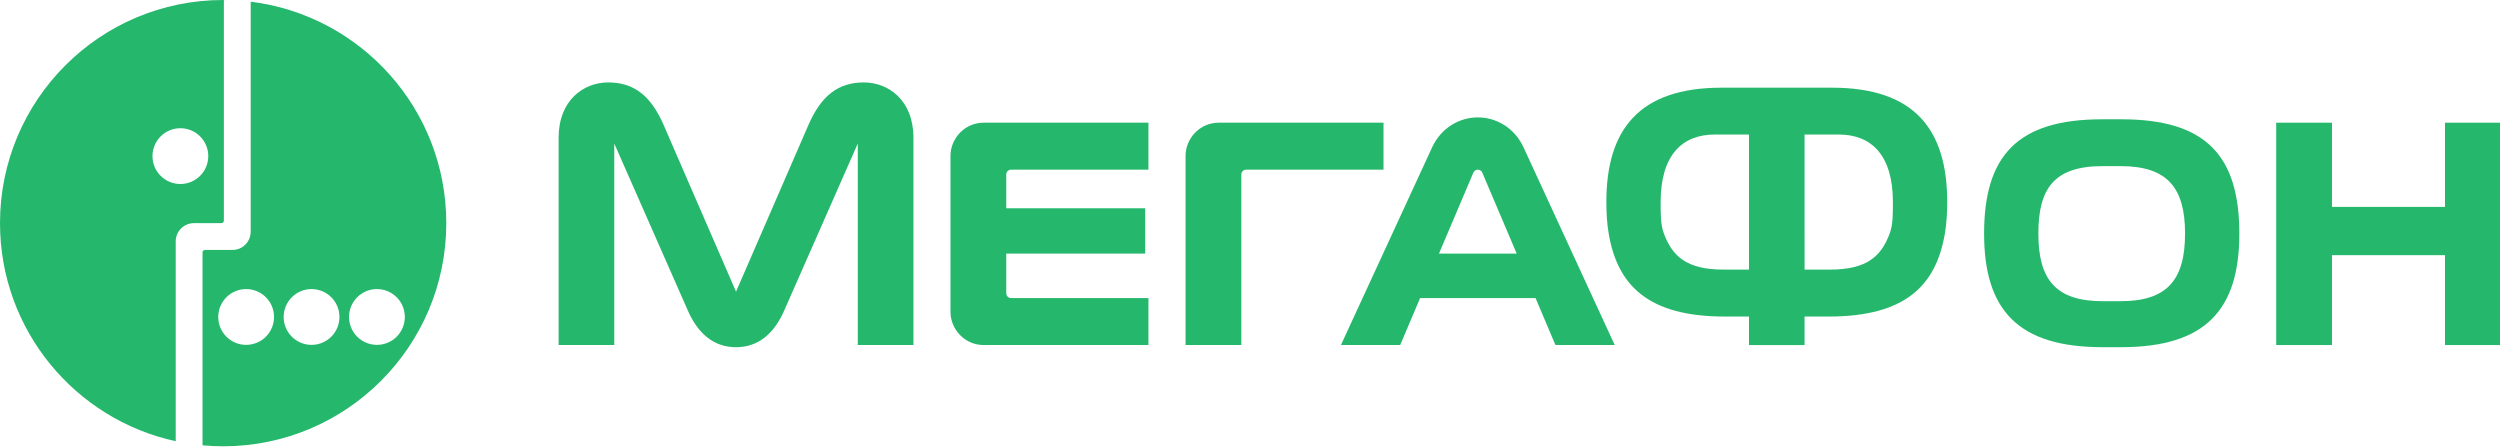
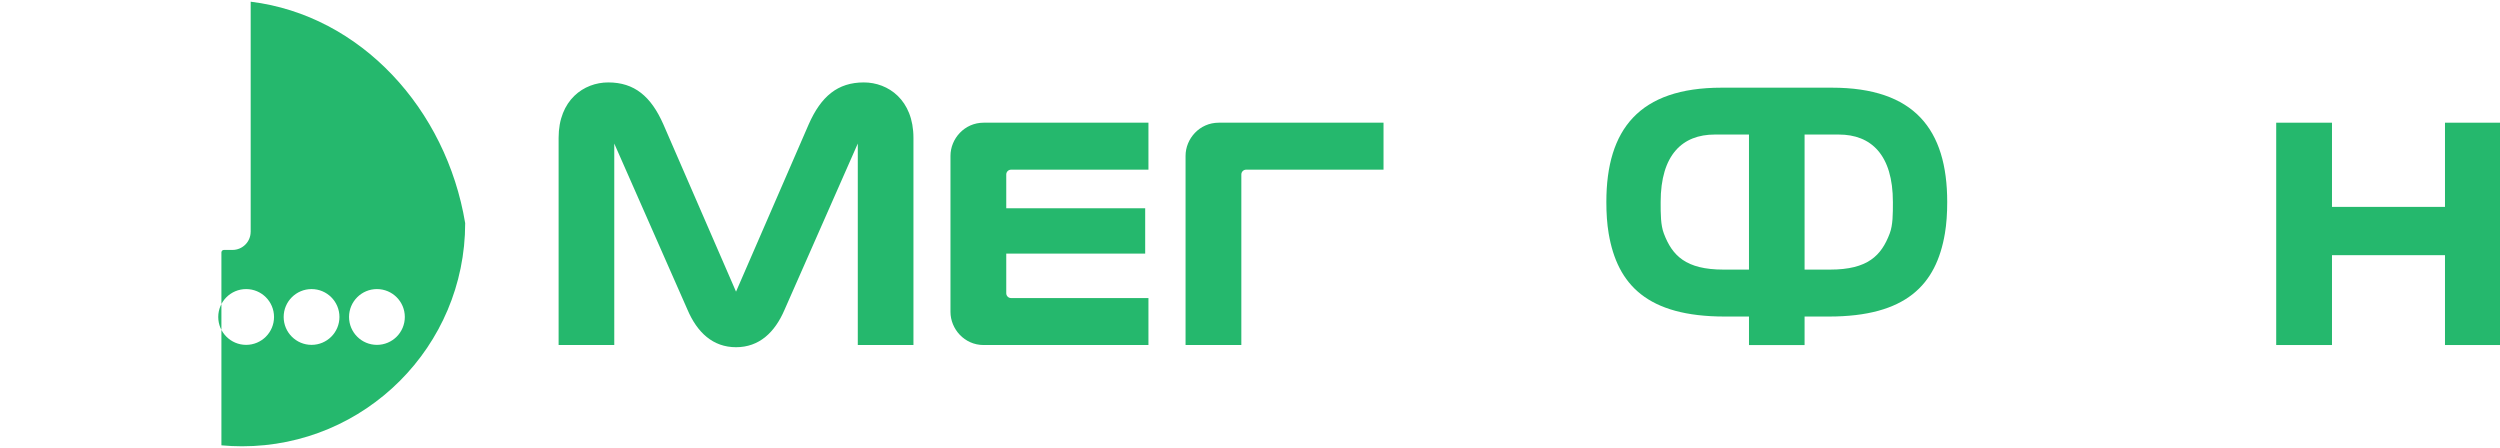
<svg xmlns="http://www.w3.org/2000/svg" version="1.1" id="Layer_1" x="0px" y="0px" width="636px" height="114px" viewBox="0 0 636 114" enable-background="new 0 0 636 114" xml:space="preserve">
-   <path fill="#25B86D" d="M63.774,0.43v56.338v2.192v0.037l-0.007,0.007c-0.023,2.539-2.089,4.581-4.634,4.581h-2.178H52.15l0,0  c-0.348,0.003-0.628,0.284-0.628,0.633v49.074c1.729,0.158,3.477,0.244,5.246,0.244c31.353,0,56.769-25.417,56.769-56.77  C113.537,27.788,91.821,3.882,63.774,0.43z M62.618,87.734c-3.918,0-7.095-3.176-7.095-7.096c0-3.918,3.177-7.096,7.095-7.096  c3.919,0,7.096,3.178,7.096,7.096C69.714,84.559,66.537,87.734,62.618,87.734z M79.26,87.734c-3.918,0-7.095-3.176-7.095-7.096  c0-3.918,3.177-7.096,7.095-7.096c3.919,0,7.096,3.178,7.096,7.096C86.355,84.559,83.179,87.734,79.26,87.734z M95.892,87.734  c-3.918,0-7.095-3.176-7.095-7.096c0-3.918,3.177-7.096,7.095-7.096s7.095,3.178,7.095,7.096  C102.986,84.559,99.81,87.734,95.892,87.734z" />
-   <path fill="#25B86D" d="M56.325,56.768c0.336,0,0.607-0.263,0.628-0.593l0.003-56.163h0.781C57.415,0.006,57.092,0,56.769,0  C25.416,0,0,25.416,0,56.767c0,27.213,19.148,49.948,44.704,55.48v-50.94l0.002-0.002c0.052-2.455,2.01-4.439,4.453-4.533  l0.005-0.004h2.358H56.325z M45.888,46.811c-3.919,0-7.096-3.176-7.096-7.094s3.177-7.096,7.096-7.096  c3.918,0,7.095,3.178,7.095,7.096S49.806,46.811,45.888,46.811z" />
+   <path fill="#25B86D" d="M63.774,0.43v56.338v2.192v0.037l-0.007,0.007c-0.023,2.539-2.089,4.581-4.634,4.581h-2.178l0,0  c-0.348,0.003-0.628,0.284-0.628,0.633v49.074c1.729,0.158,3.477,0.244,5.246,0.244c31.353,0,56.769-25.417,56.769-56.77  C113.537,27.788,91.821,3.882,63.774,0.43z M62.618,87.734c-3.918,0-7.095-3.176-7.095-7.096c0-3.918,3.177-7.096,7.095-7.096  c3.919,0,7.096,3.178,7.096,7.096C69.714,84.559,66.537,87.734,62.618,87.734z M79.26,87.734c-3.918,0-7.095-3.176-7.095-7.096  c0-3.918,3.177-7.096,7.095-7.096c3.919,0,7.096,3.178,7.096,7.096C86.355,84.559,83.179,87.734,79.26,87.734z M95.892,87.734  c-3.918,0-7.095-3.176-7.095-7.096c0-3.918,3.177-7.096,7.095-7.096s7.095,3.178,7.095,7.096  C102.986,84.559,99.81,87.734,95.892,87.734z" />
  <polygon fill="#25B86D" points="622.005,31.214 622.005,52.632 593.257,52.632 593.257,31.214 579.067,31.214 579.067,59.396   579.067,87.775 593.257,87.775 593.257,64.916 622.005,64.916 622.005,87.775 636.196,87.775 636.196,59.396 636.196,31.214 " />
-   <path fill="#25B86D" d="M387.606,37.521c-2.369-5.139-7.093-7.654-11.644-7.654l0,0c-0.002,0-0.004,0-0.006,0l0,0  c-4.551,0-9.273,2.516-11.644,7.654l-23.18,50.254h15.078l5.055-11.939h14.689h0.006h14.689l5.055,11.939h15.078L387.606,37.521z   M375.964,64.512h-0.006h-9.885l8.729-20.539c0.271-0.638,0.777-0.808,1.154-0.808h0.002c0.002,0,0.004,0,0.004,0  c0.377,0,0.883,0.17,1.154,0.808l8.729,20.539H375.964z" />
  <path fill="#25B86D" d="M219.752,20.969c-6.639,0-10.876,3.538-14.017,10.66l-12.061,27.77l-6.428,14.799l-6.428-14.799  l-12.061-27.77c-3.141-7.122-7.378-10.66-14.018-10.66c-6.208,0-12.63,4.446-12.63,14.108v24.319v28.379h14.16V59.396V36.517  l10.082,22.879l8.518,19.33c2.5,5.896,6.521,9.601,12.372,9.604l0,0c0.001,0,0.003,0,0.004,0s0.002,0,0.003,0l0,0  c5.852-0.004,9.872-3.709,12.373-9.604l8.518-19.33l10.082-22.879v22.879v28.379h14.16V59.396V35.077  C232.383,25.415,225.96,20.969,219.752,20.969z" />
  <path fill="#25B86D" d="M257.21,75.826c-0.685,0-1.218-0.561-1.218-1.219V64.512h35.344v-6.408l0,0v-5.116h-35.344v-8.604  c0-0.658,0.533-1.218,1.218-1.218h34.954V31.214h-41.925c-4.911,0-8.438,4.103-8.438,8.434v19.75l0,0v19.944  c0,4.33,3.527,8.435,8.438,8.435h41.925v-11.95L257.21,75.826L257.21,75.826z" />
  <path fill="#25B86D" d="M315.796,87.775V52.987v-8.604c0-0.658,0.534-1.218,1.218-1.218h34.954V31.214h-41.924  c-4.912,0-8.438,4.103-8.438,8.434v19.75l0,0v28.379h14.189V87.775z" />
-   <path fill="#25B86D" d="M569.687,59.396c-0.008-19.807-8.518-29.048-29.983-29.048h-4.959c-21.474,0-29.98,9.242-29.99,29.048  c0,0.011,0,0.021,0,0.03c0,19.497,8.695,28.9,30.111,28.9h4.711c21.41,0,30.111-9.403,30.111-28.9  C569.687,59.418,569.687,59.407,569.687,59.396z M539.489,76.622h-4.535c-11.828,0-16.393-5.325-16.393-17.17  c0-0.019,0.002-0.037,0.002-0.056c0-11.488,4.014-17.136,16.391-17.136h4.535c12.022,0,16.387,5.646,16.387,17.136  c0,0.019,0,0.037,0,0.056C555.876,71.297,551.224,76.622,539.489,76.622z" />
  <path fill="#25B86D" d="M466.046,22.306h-14.033H437.98c-20.947,0-29.324,10.591-29.324,29.074c0,2.888,0.172,5.563,0.588,8.019  c2.217,13.088,9.908,21.129,29.524,21.129h6.173v7.25h7.071h7.072v-7.25h6.172c19.617,0,27.31-8.041,29.525-21.129  c0.416-2.456,0.588-5.13,0.588-8.019C495.37,32.896,486.993,22.306,466.046,22.306z M444.94,59.396v9.189h-6.496  c-9.593,0-13.045-3.577-15.162-9.189c-0.814-2.155-0.812-4.889-0.812-7.995c0-12.066,5.578-17.173,13.75-17.173h8.72V59.396z   M480.743,59.396c-2.117,5.612-5.568,9.189-15.162,9.189h-6.496v-9.189V34.229h8.719c8.172,0,13.75,5.106,13.75,17.173  C481.554,54.509,481.556,57.241,480.743,59.396z" />
</svg>